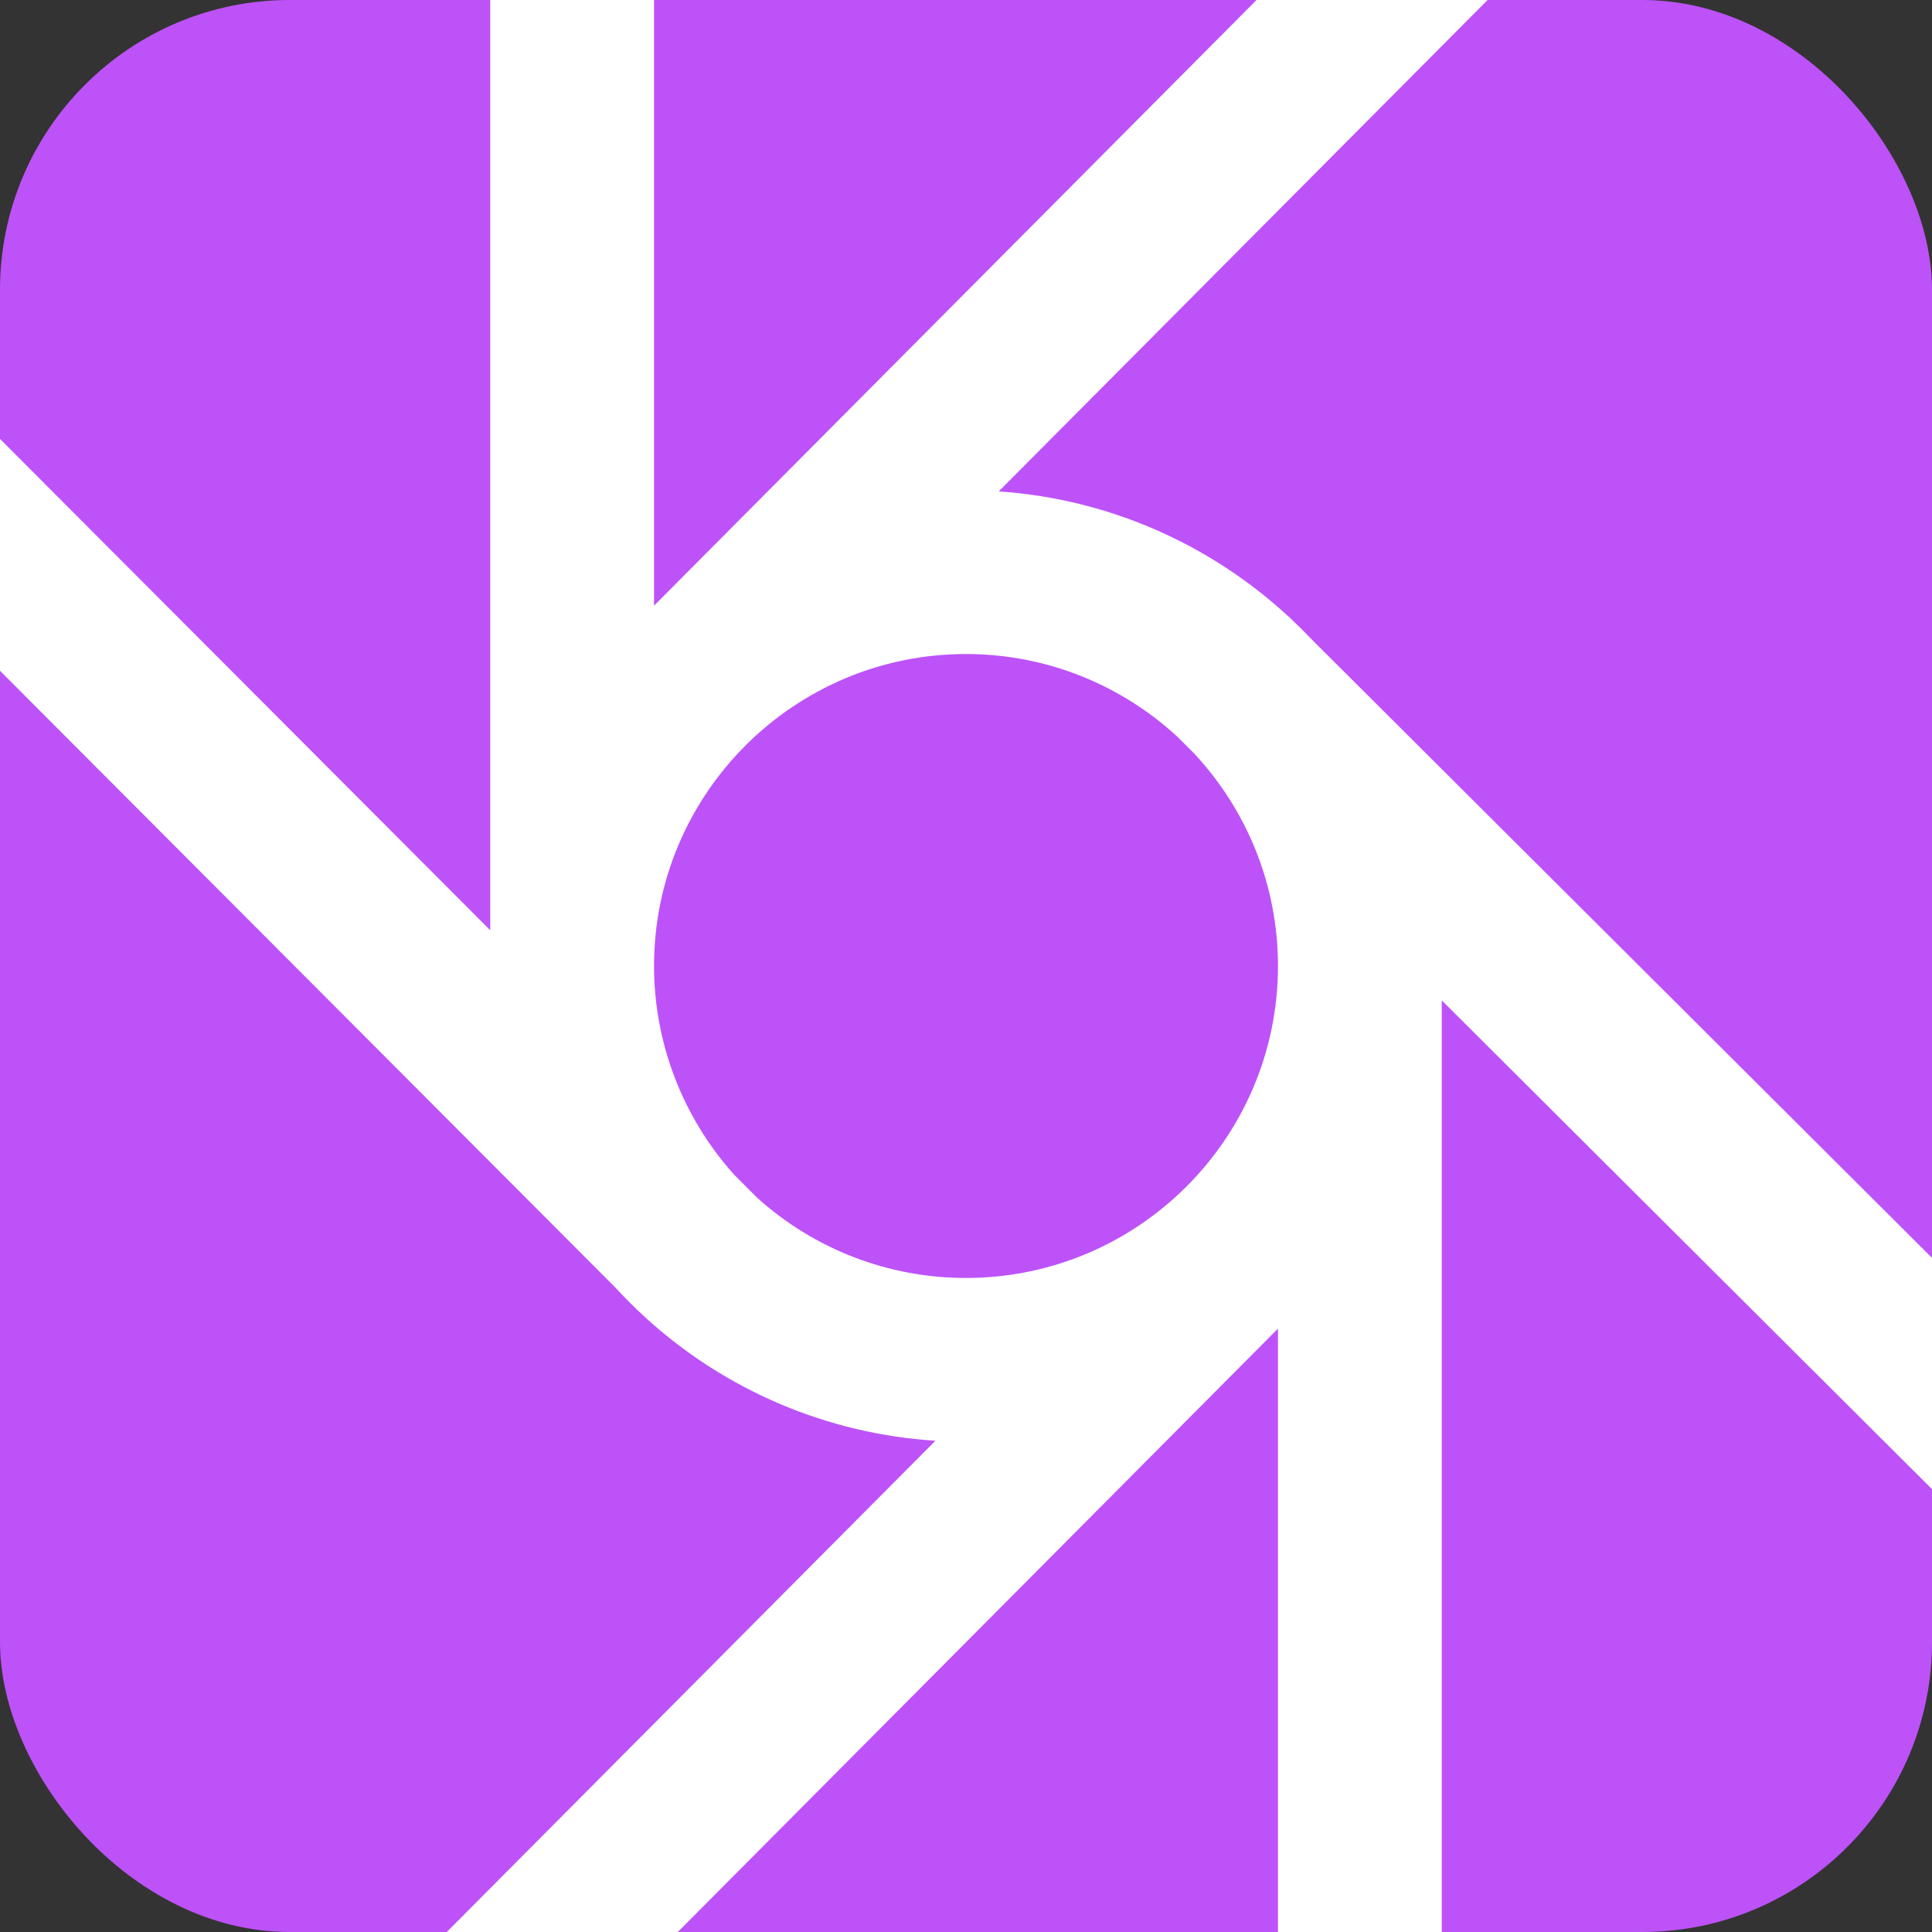
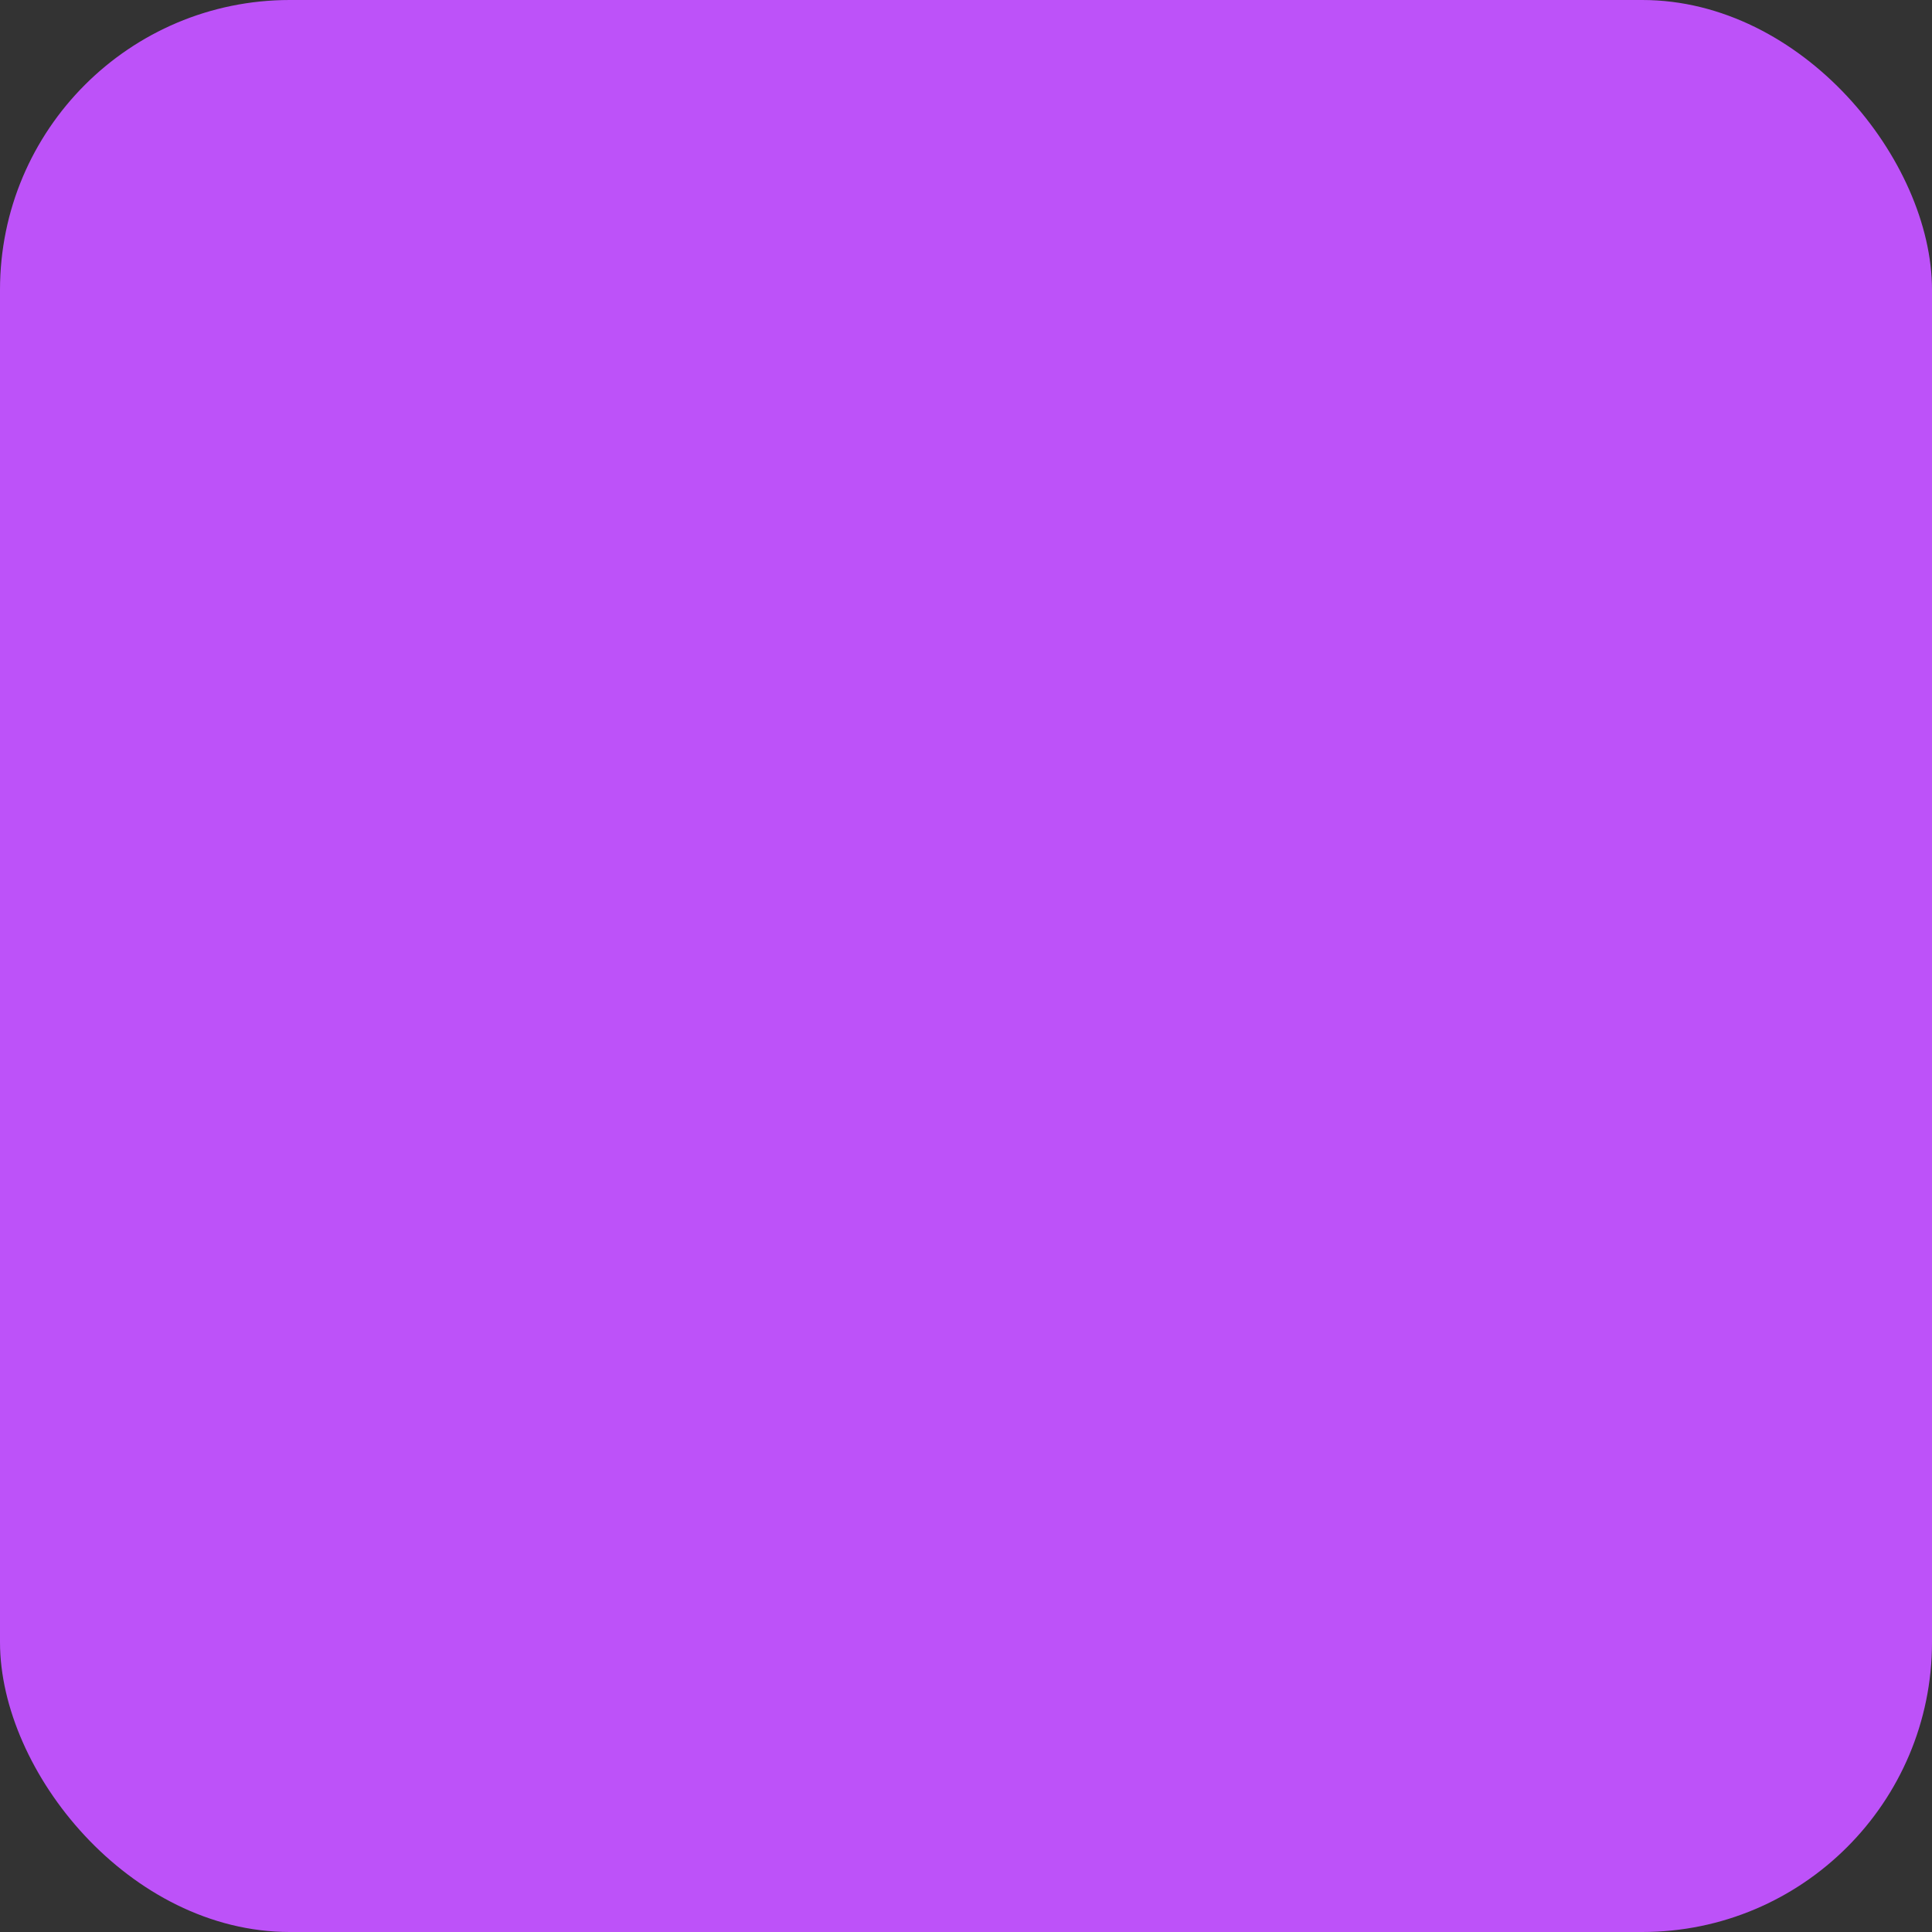
<svg xmlns="http://www.w3.org/2000/svg" width="40" height="40" viewBox="0 0 40 40" fill="none">
  <rect x="0" y="0" width="40" height="40" fill="#333333" stroke="none" />
  <g clip-path="url(#clip0_13081_2000)">
    <rect width="40" height="40" rx="6" fill="#BD52F9" />
-     <path d="M40 26.043L27.137 13.218C27.017 13.091 26.893 12.968 26.766 12.848L26.688 12.771L26.686 12.773C25.084 11.29 22.989 10.332 20.678 10.174L30.799 0H26.015L13.541 12.54V0H10.15V19.26L0 9.087V13.888L12.752 26.669C12.947 26.881 13.152 27.086 13.367 27.282C15.027 28.795 17.138 29.687 19.367 29.829L9.25 40H14.033L26.459 27.508V40H29.85V20.712L40 30.831L40 26.043ZM20 26.459C18.398 26.459 16.863 25.869 15.675 24.797L15.199 24.32C14.139 23.14 13.541 21.598 13.541 20C13.541 16.438 16.438 13.541 20 13.541C21.686 13.541 23.223 14.191 24.375 15.252L24.733 15.61C25.803 16.763 26.459 18.306 26.459 20C26.459 23.562 23.562 26.459 20 26.459Z" fill="white" />
  </g>
  <defs>
    <clipPath id="clip0_13081_2000">
      <rect width="40" height="40" rx="6" fill="white" />
    </clipPath>
  </defs>
</svg>